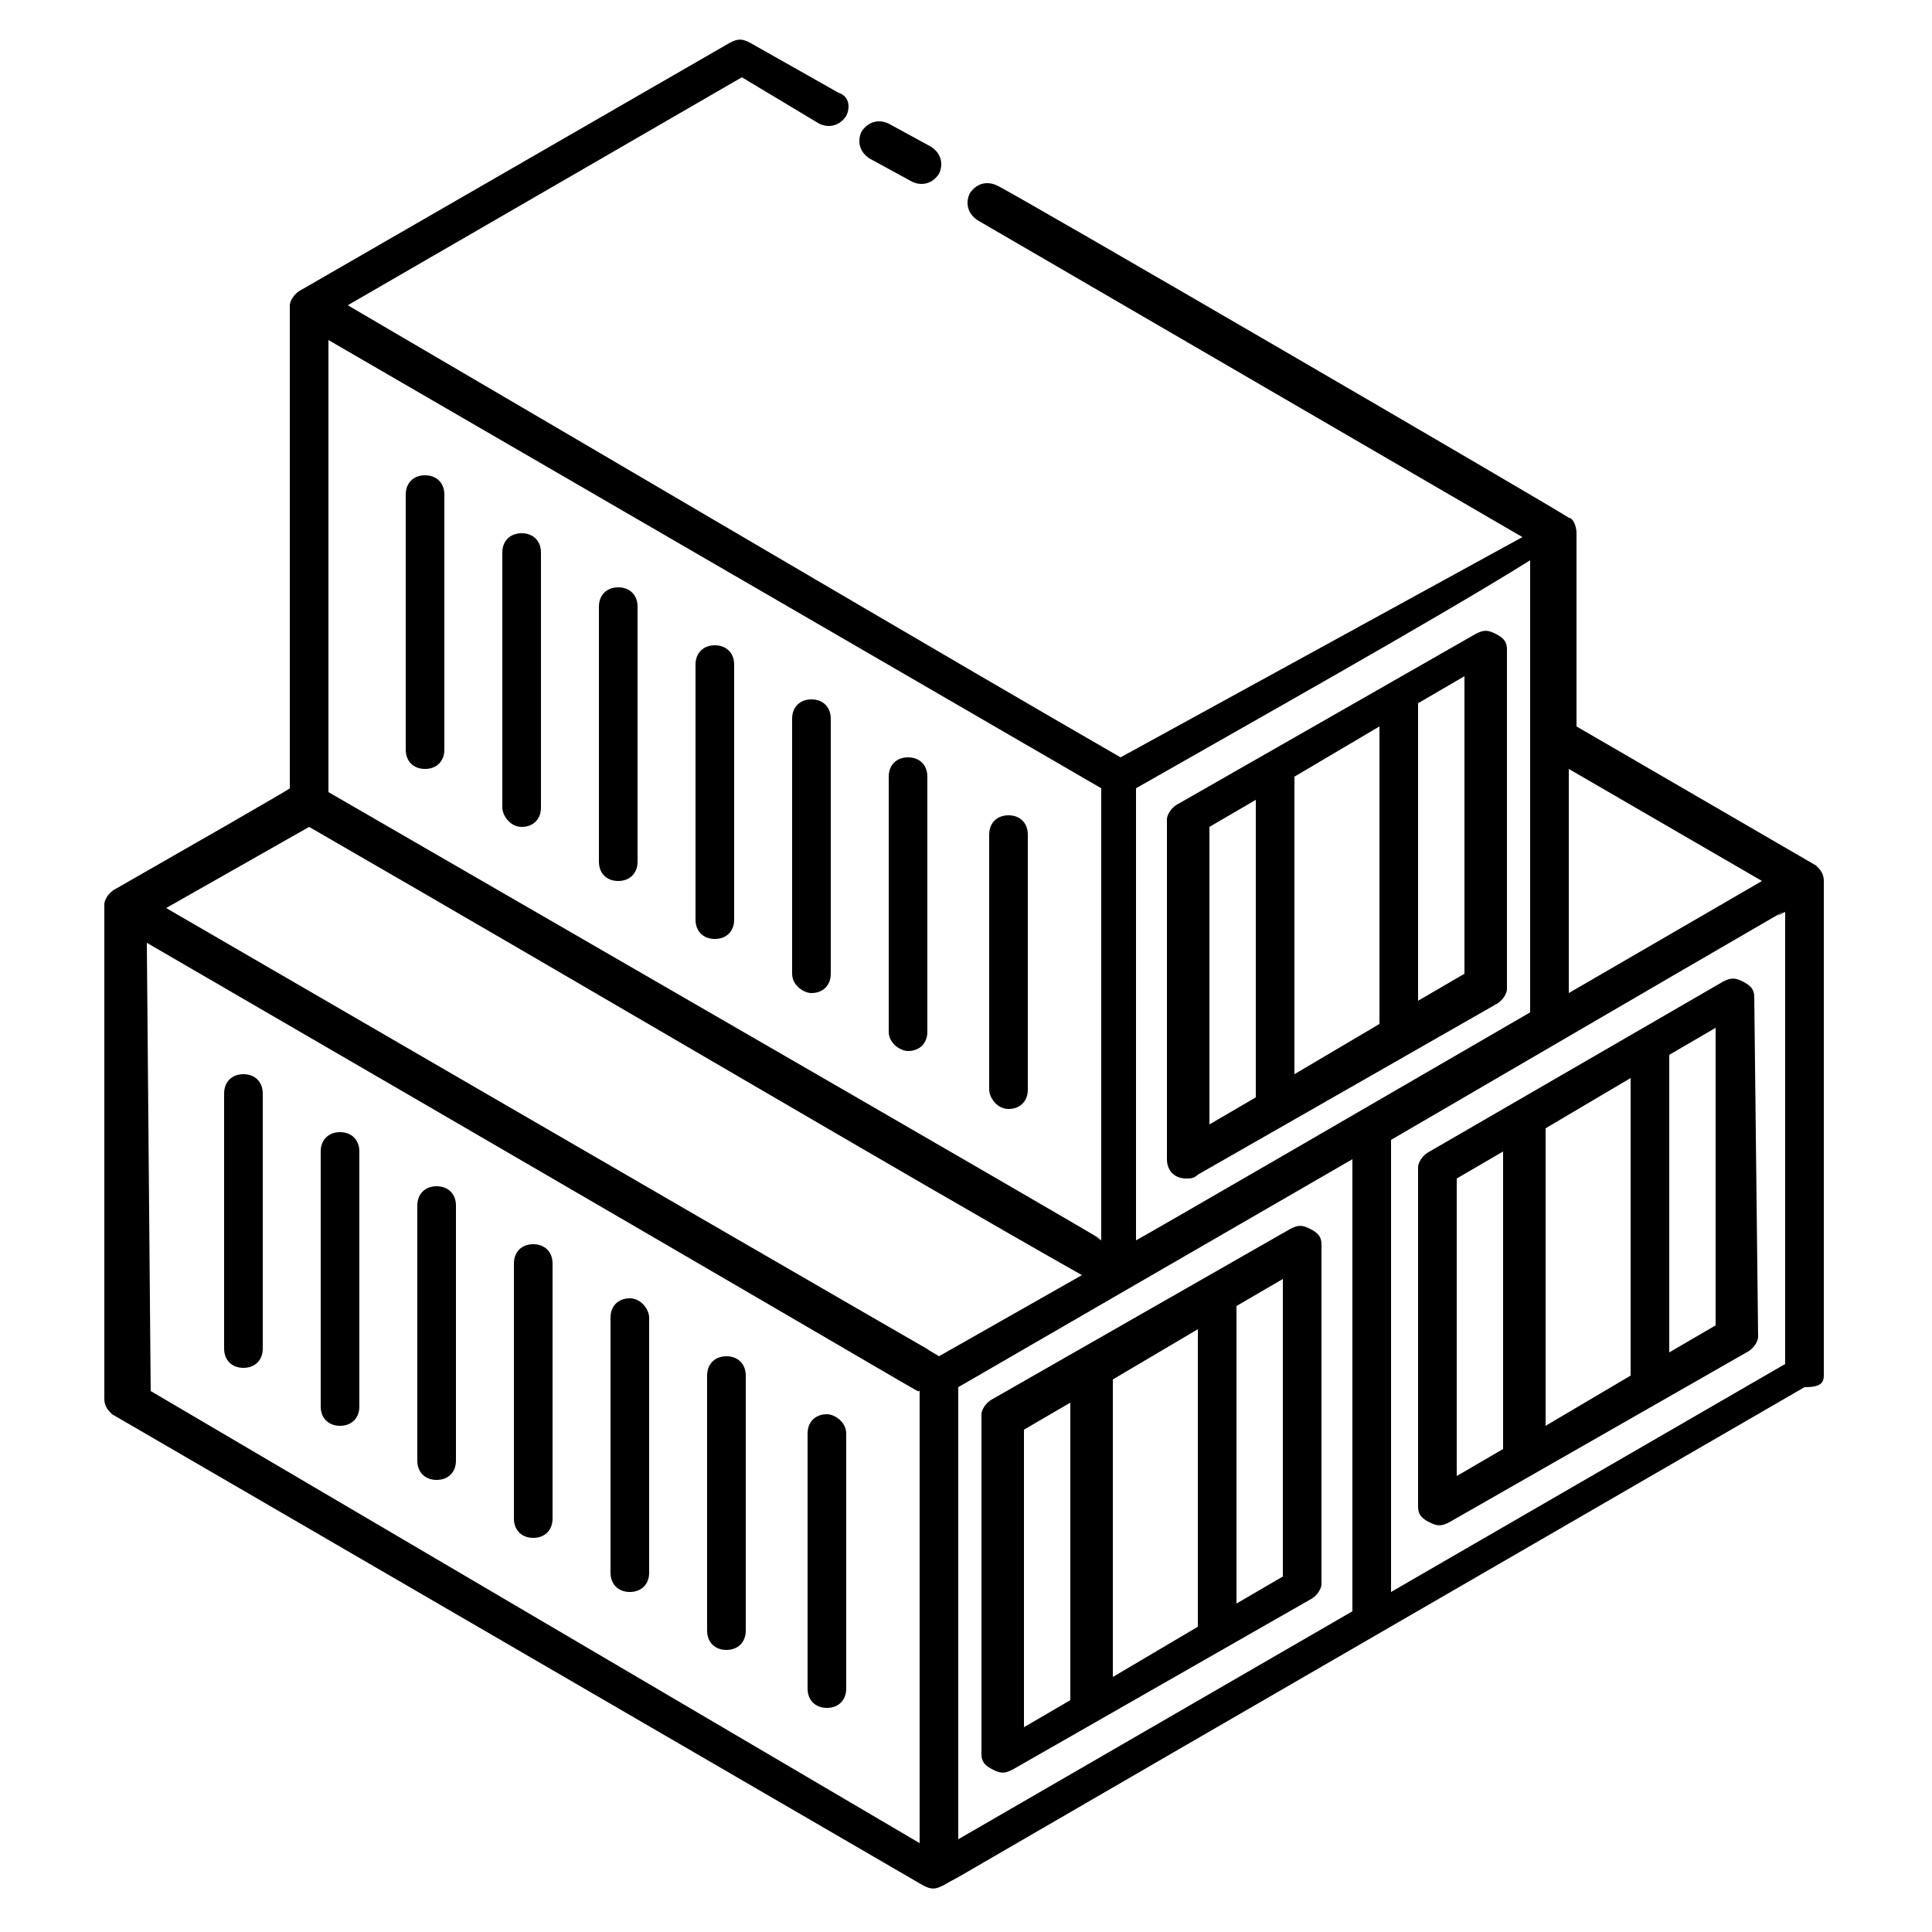
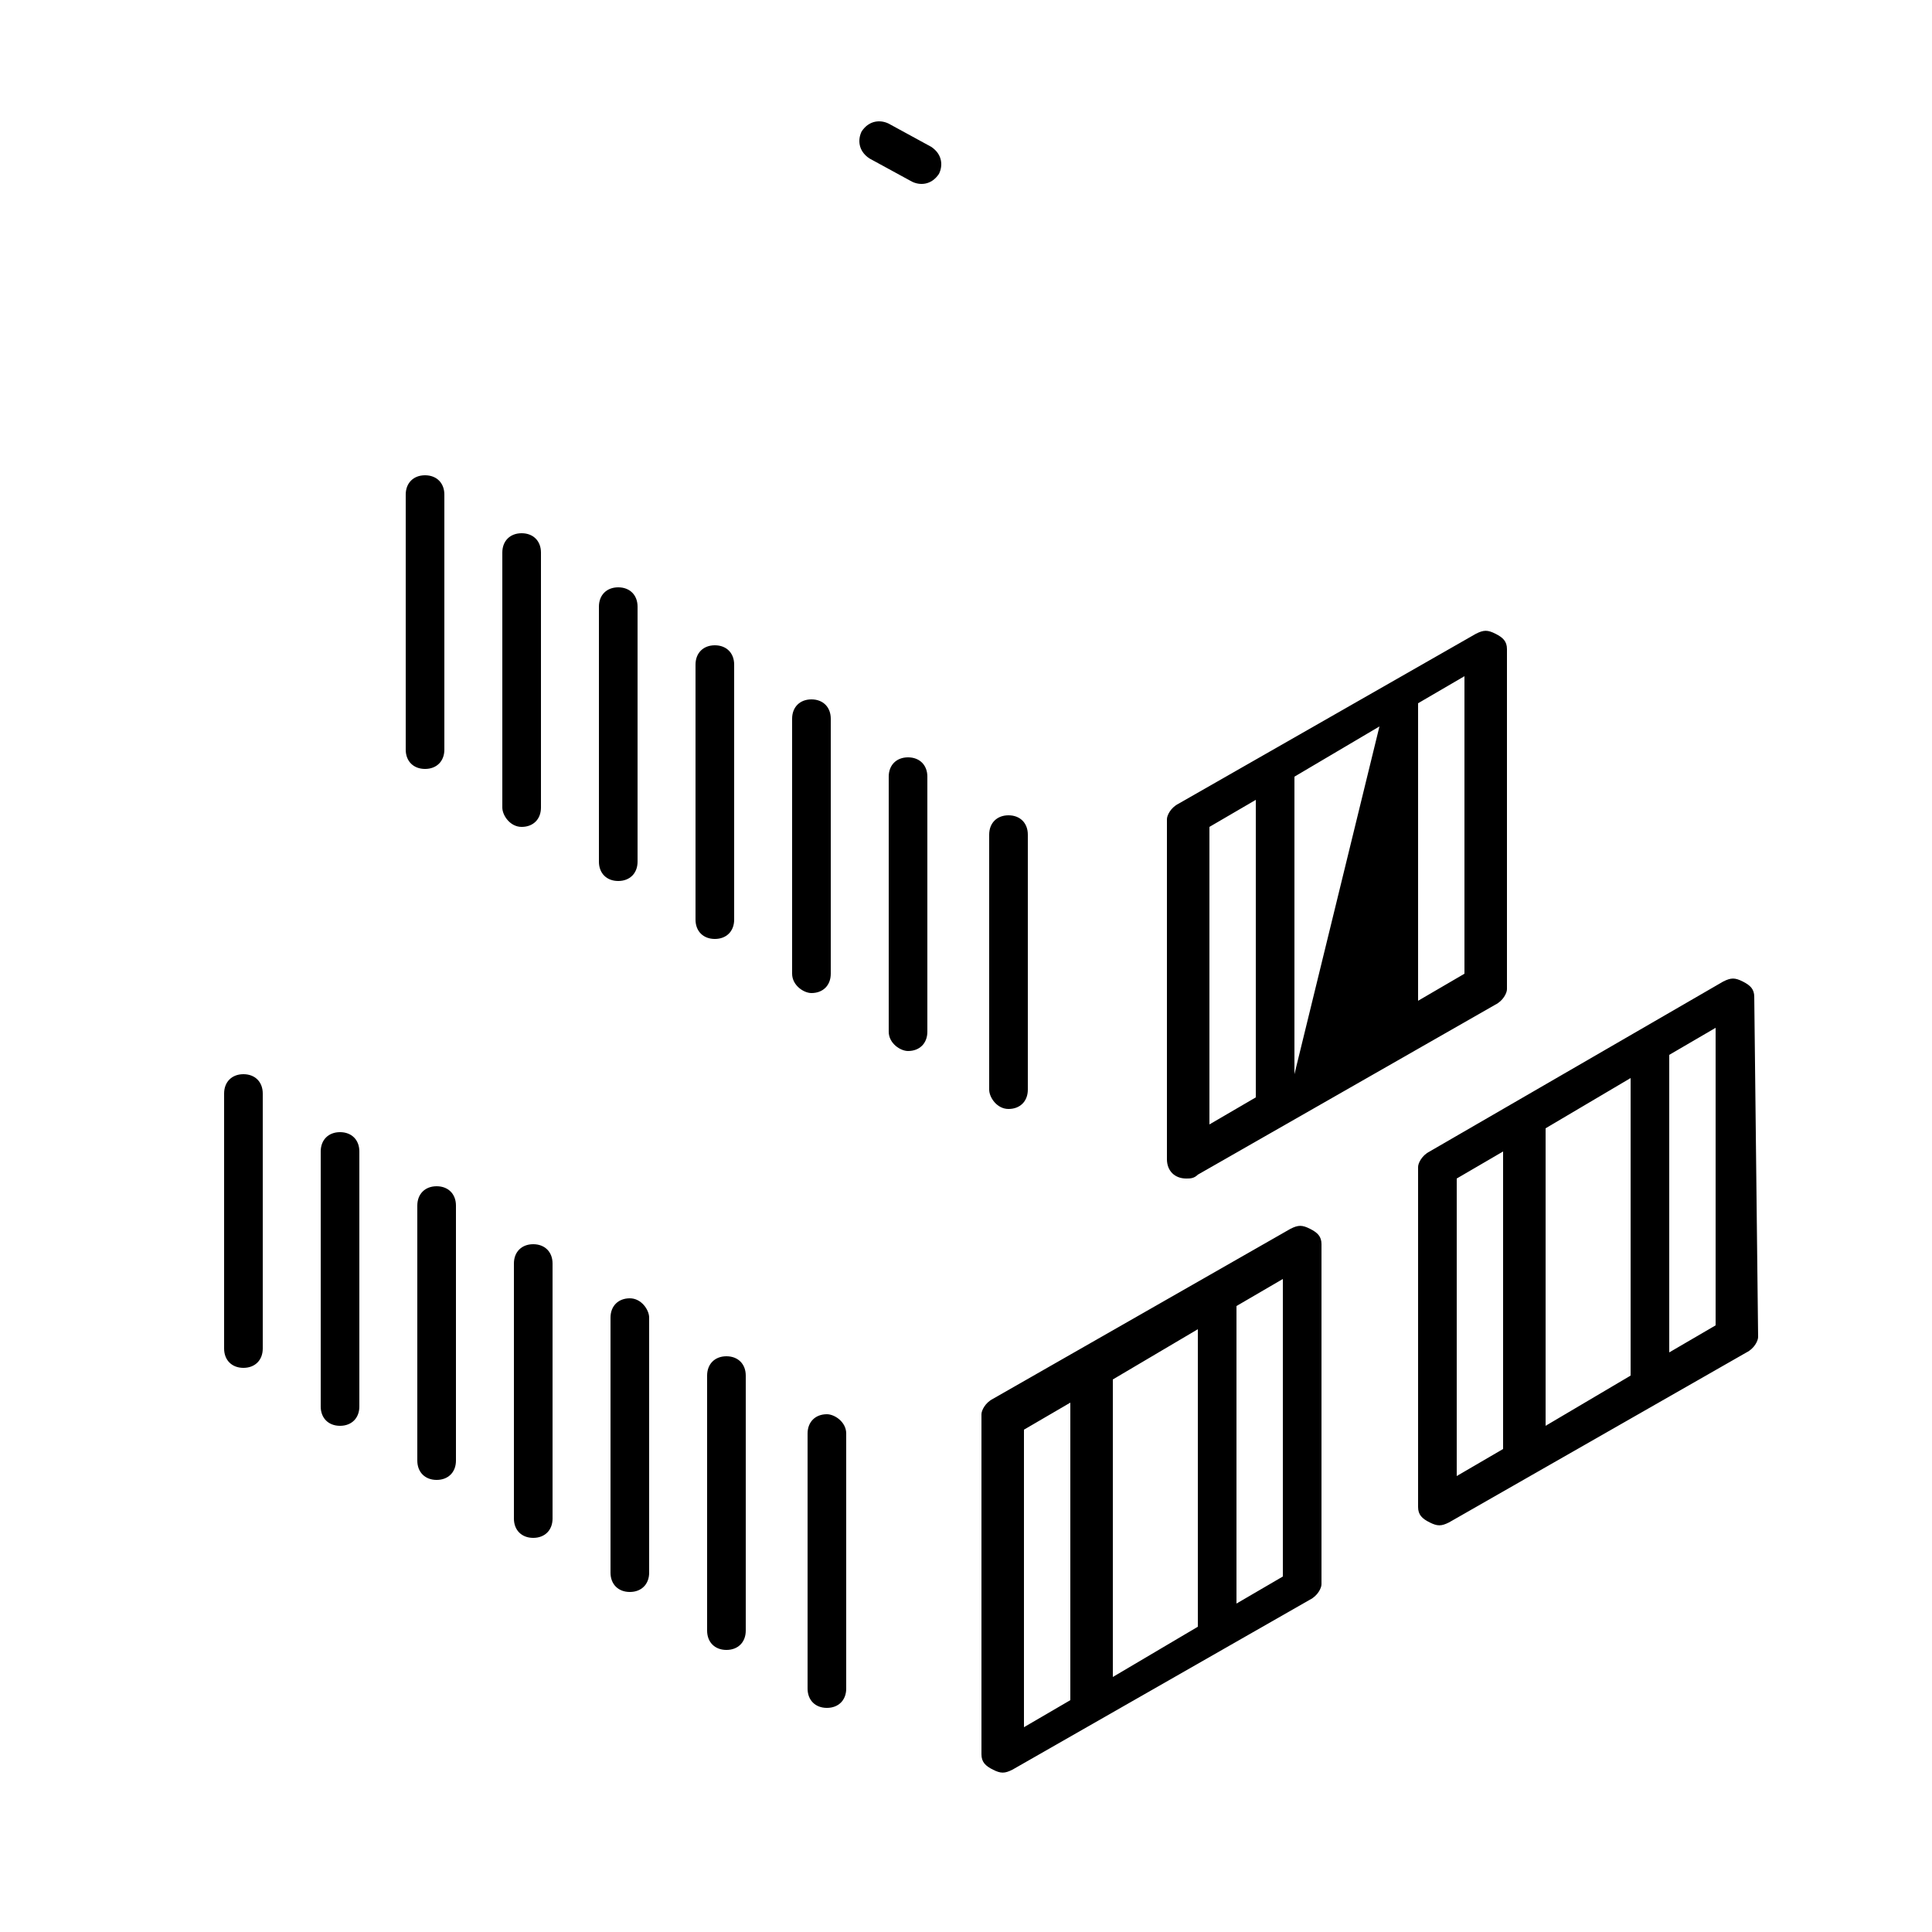
<svg xmlns="http://www.w3.org/2000/svg" version="1.1" width="512" height="512" x="0" y="0" viewBox="0 0 50 50" style="enable-background:new 0 0 512 512" xml:space="preserve" class="">
  <g>
-     <path d="M47.2 35.6V22.8c0-.2-.1-.3-.2-.4l-6.2-3.6v-5c0-.2-.1-.4-.2-.4-.1-.1-14.7-8.6-14.8-8.6-.2-.1-.5-.1-.7.2-.1.2-.1.5.2.7l14.1 8.2L29 19.6c-4-2.3-13.5-7.9-20-11.7L19.2 2l2 1.2c.2.1.5.1.7-.2.1-.2.1-.5-.2-.6l-2.3-1.3c-.2-.1-.3-.1-.5 0L7.8 7.5c-.2.1-.3.3-.3.4v12.5s.4-.2-4.5 2.6c-.2.1-.3.3-.3.4v12.8c0 .2.1.3.2.4l21 12.2c.2.1.3.1.5 0 2.3-1.3-8.3 4.8 22.3-12.9.4 0 .5-.1.5-.3zM4.3 23.5 8 21.4c7.8 4.5 15.4 9 20 11.6l-3.7 2.1c-2-1.2 7.4 4.3-20-11.6zm35.3-9v11.7c-3.1 1.8-10 5.8-10.2 5.9V20.4c2.8-1.6 7.8-4.4 10.2-5.9zm-11.1 5.9v11.7c-1-.6 5.1 2.9-20-11.6V8.8zm17.1 2.4-5 2.9v-5.8zM3.8 24.4c22.4 13 19.7 11.5 20 11.6v11.7L3.9 36zm21 23.2V35.9c5.7-3.3 1.9-1.1 10.2-5.9v11.7zM36 41.2V29.5c13.9-8.1 9.1-5.3 10.2-5.9v11.7z" fill="#000000" opacity="1" data-original="#000000" class="" />
-     <path d="M45.4 25.8c0-.2-.1-.3-.3-.4s-.3-.1-.5 0L37 29.8c-.2.1-.3.3-.3.4V39c0 .2.1.3.3.4s.3.1.5 0l7.7-4.4c.2-.1.3-.3.3-.4zm-3.2 2.1v7.7L40 36.9v-7.7zm-4.5 2.6 1.2-.7v7.7l-1.2.7zm5.5 4.5v-7.7l1.2-.7v7.7zM6.3 27.8c-.3 0-.5.2-.5.5v6.6c0 .3.2.5.5.5s.5-.2.5-.5v-6.6c0-.3-.2-.5-.5-.5zM8.8 29.3c-.3 0-.5.2-.5.5v6.6c0 .3.2.5.5.5s.5-.2.5-.5v-6.6c0-.3-.2-.5-.5-.5zM11.3 30.7c-.3 0-.5.2-.5.5v6.6c0 .3.2.5.5.5s.5-.2.5-.5v-6.6c0-.3-.2-.5-.5-.5zM13.8 32.2c-.3 0-.5.2-.5.5v6.6c0 .3.2.5.5.5s.5-.2.5-.5v-6.6c0-.3-.2-.5-.5-.5zM16.3 33.6c-.3 0-.5.2-.5.5v6.6c0 .3.2.5.5.5s.5-.2.5-.5v-6.6c0-.2-.2-.5-.5-.5zM18.8 35.1c-.3 0-.5.2-.5.5v6.6c0 .3.2.5.5.5s.5-.2.5-.5v-6.6c0-.3-.2-.5-.5-.5zM21.4 36.6c-.3 0-.5.2-.5.5v6.6c0 .3.2.5.5.5s.5-.2.5-.5v-6.6c0-.3-.3-.5-.5-.5zM34.2 32.2c0-.2-.1-.3-.3-.4s-.3-.1-.5 0l-7.7 4.4c-.2.1-.3.3-.3.4v8.8c0 .2.1.3.3.4s.3.1.5 0l7.7-4.4c.2-.1.3-.3.3-.4zM31 34.4v7.7l-2.2 1.3v-7.7zM26.5 37l1.2-.7V44l-1.2.7zm5.5 4.5v-7.7l1.2-.7v7.7zM10.5 19.4c0 .3.2.5.5.5s.5-.2.5-.5v-6.6c0-.3-.2-.5-.5-.5s-.5.2-.5.5zM13.5 21.4c.3 0 .5-.2.5-.5v-6.6c0-.3-.2-.5-.5-.5s-.5.2-.5.5v6.6c0 .2.2.5.5.5zM16 22.8c.3 0 .5-.2.5-.5v-6.6c0-.3-.2-.5-.5-.5s-.5.2-.5.5v6.6c0 .3.2.5.5.5zM18.5 24.3c.3 0 .5-.2.5-.5v-6.6c0-.3-.2-.5-.5-.5s-.5.2-.5.5v6.6c0 .3.2.5.5.5zM21 25.7c.3 0 .5-.2.5-.5v-6.6c0-.3-.2-.5-.5-.5s-.5.2-.5.5v6.6c0 .3.3.5.5.5zM23.5 27.2c.3 0 .5-.2.5-.5v-6.6c0-.3-.2-.5-.5-.5s-.5.2-.5.5v6.6c0 .3.3.5.5.5zM26.1 28.7c.3 0 .5-.2.5-.5v-6.6c0-.3-.2-.5-.5-.5s-.5.2-.5.5v6.6c0 .2.2.5.5.5zM23.6 4.7c.2.1.5.1.7-.2.1-.2.1-.5-.2-.7L23 3.2c-.2-.1-.5-.1-.7.2-.1.2-.1.5.2.7zM30.2 30c0 .3.2.5.5.5.1 0 .2 0 .3-.1l7.7-4.4c.2-.1.3-.3.3-.4v-8.8c0-.2-.1-.3-.3-.4s-.3-.1-.5 0l-7.7 4.4c-.2.1-.3.3-.3.4zm3.3-2.2v-7.7l2.2-1.3v7.7zm4.4-2.6-1.2.7v-7.7l1.2-.7zm-5.4-4.5v7.7l-1.2.7v-7.7z" fill="#000000" opacity="1" data-original="#000000" class="" />
+     <path d="M45.4 25.8c0-.2-.1-.3-.3-.4s-.3-.1-.5 0L37 29.8c-.2.1-.3.3-.3.4V39c0 .2.1.3.3.4s.3.1.5 0l7.7-4.4c.2-.1.3-.3.3-.4zm-3.2 2.1v7.7L40 36.9v-7.7zm-4.5 2.6 1.2-.7v7.7l-1.2.7zm5.5 4.5v-7.7l1.2-.7v7.7zM6.3 27.8c-.3 0-.5.2-.5.5v6.6c0 .3.2.5.5.5s.5-.2.5-.5v-6.6c0-.3-.2-.5-.5-.5zM8.8 29.3c-.3 0-.5.2-.5.5v6.6c0 .3.2.5.5.5s.5-.2.5-.5v-6.6c0-.3-.2-.5-.5-.5zM11.3 30.7c-.3 0-.5.2-.5.5v6.6c0 .3.2.5.5.5s.5-.2.5-.5v-6.6c0-.3-.2-.5-.5-.5zM13.8 32.2c-.3 0-.5.2-.5.5v6.6c0 .3.2.5.5.5s.5-.2.5-.5v-6.6c0-.3-.2-.5-.5-.5zM16.3 33.6c-.3 0-.5.2-.5.5v6.6c0 .3.2.5.5.5s.5-.2.5-.5v-6.6c0-.2-.2-.5-.5-.5zM18.8 35.1c-.3 0-.5.2-.5.5v6.6c0 .3.2.5.5.5s.5-.2.5-.5v-6.6c0-.3-.2-.5-.5-.5zM21.4 36.6c-.3 0-.5.2-.5.5v6.6c0 .3.2.5.5.5s.5-.2.5-.5v-6.6c0-.3-.3-.5-.5-.5zM34.2 32.2c0-.2-.1-.3-.3-.4s-.3-.1-.5 0l-7.7 4.4c-.2.1-.3.3-.3.4v8.8c0 .2.1.3.3.4s.3.1.5 0l7.7-4.4c.2-.1.3-.3.3-.4zM31 34.4v7.7l-2.2 1.3v-7.7zM26.5 37l1.2-.7V44l-1.2.7zm5.5 4.5v-7.7l1.2-.7v7.7zM10.5 19.4c0 .3.2.5.5.5s.5-.2.5-.5v-6.6c0-.3-.2-.5-.5-.5s-.5.2-.5.5zM13.5 21.4c.3 0 .5-.2.5-.5v-6.6c0-.3-.2-.5-.5-.5s-.5.2-.5.5v6.6c0 .2.2.5.5.5zM16 22.8c.3 0 .5-.2.5-.5v-6.6c0-.3-.2-.5-.5-.5s-.5.2-.5.5v6.6c0 .3.2.5.5.5zM18.5 24.3c.3 0 .5-.2.5-.5v-6.6c0-.3-.2-.5-.5-.5s-.5.2-.5.5v6.6c0 .3.2.5.5.5zM21 25.7c.3 0 .5-.2.5-.5v-6.6c0-.3-.2-.5-.5-.5s-.5.2-.5.5v6.6c0 .3.3.5.5.5zM23.5 27.2c.3 0 .5-.2.5-.5v-6.6c0-.3-.2-.5-.5-.5s-.5.2-.5.5v6.6c0 .3.3.5.5.5zM26.1 28.7c.3 0 .5-.2.5-.5v-6.6c0-.3-.2-.5-.5-.5s-.5.2-.5.5v6.6c0 .2.2.5.5.5zM23.6 4.7c.2.1.5.1.7-.2.1-.2.1-.5-.2-.7L23 3.2c-.2-.1-.5-.1-.7.2-.1.2-.1.5.2.7zM30.2 30c0 .3.2.5.5.5.1 0 .2 0 .3-.1l7.7-4.4c.2-.1.3-.3.3-.4v-8.8c0-.2-.1-.3-.3-.4s-.3-.1-.5 0l-7.7 4.4c-.2.1-.3.3-.3.4zm3.3-2.2v-7.7l2.2-1.3zm4.4-2.6-1.2.7v-7.7l1.2-.7zm-5.4-4.5v7.7l-1.2.7v-7.7z" fill="#000000" opacity="1" data-original="#000000" class="" />
  </g>
</svg>